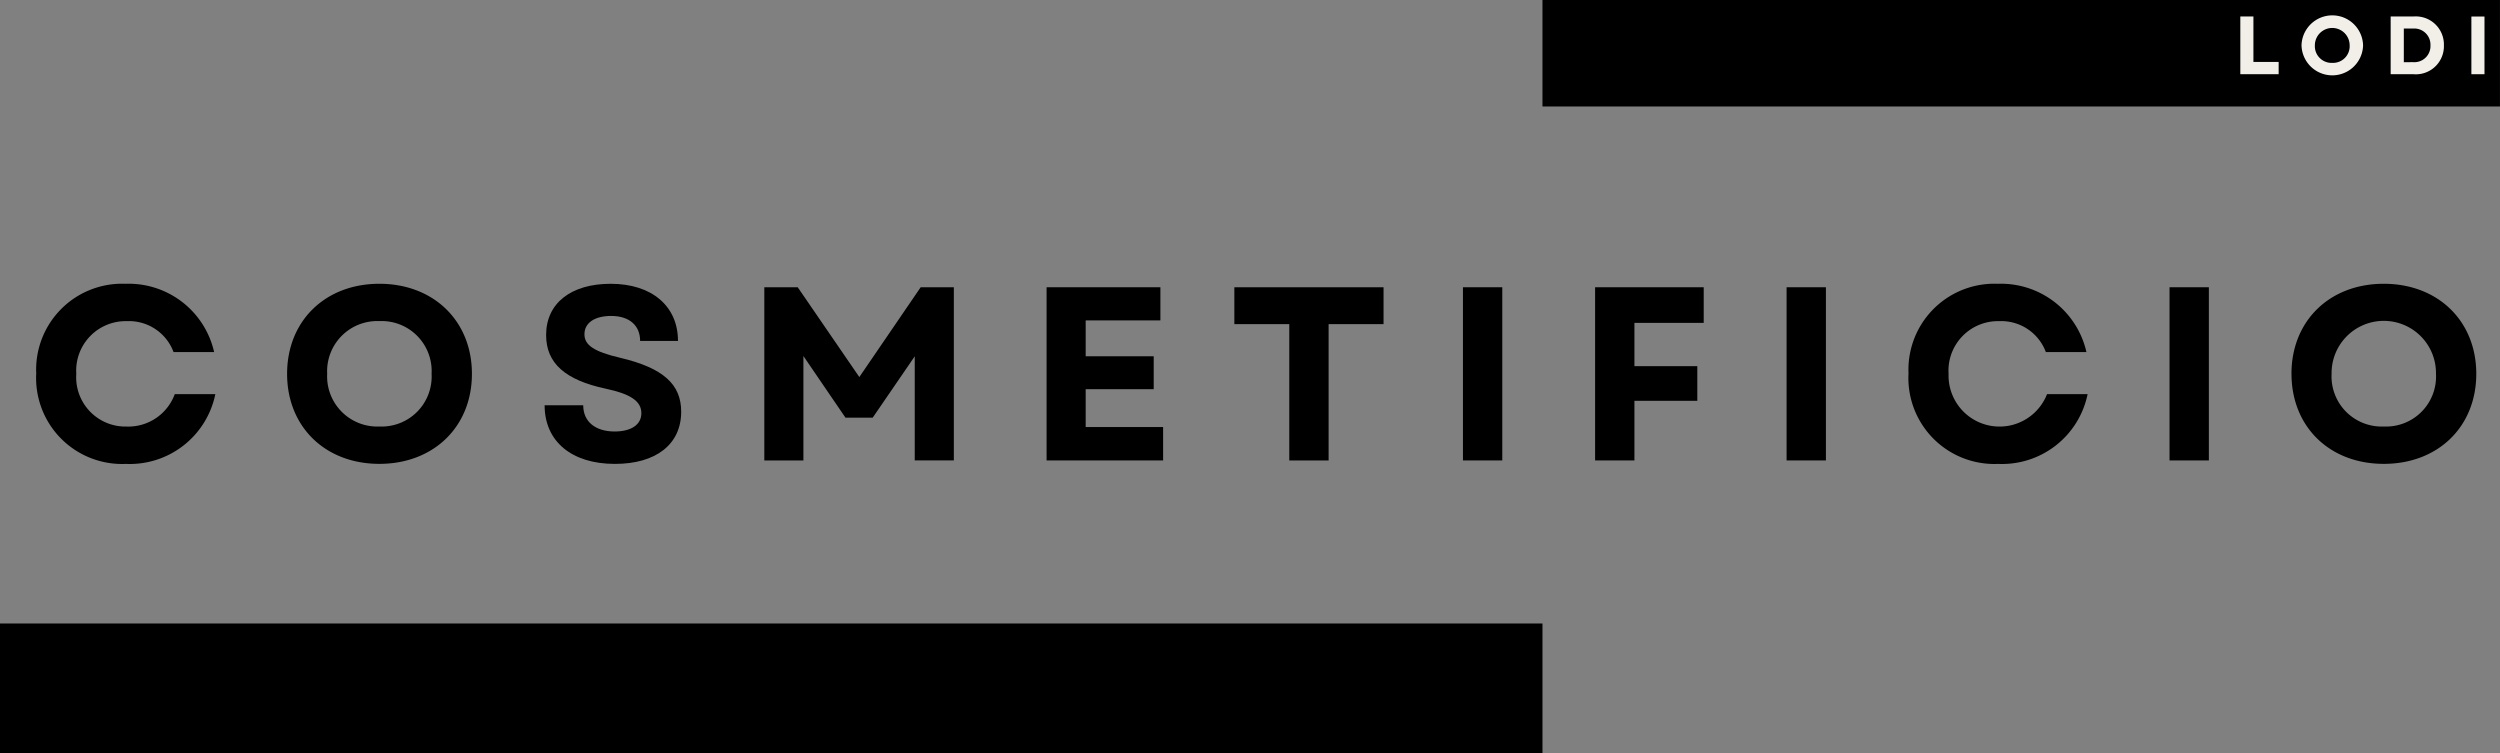
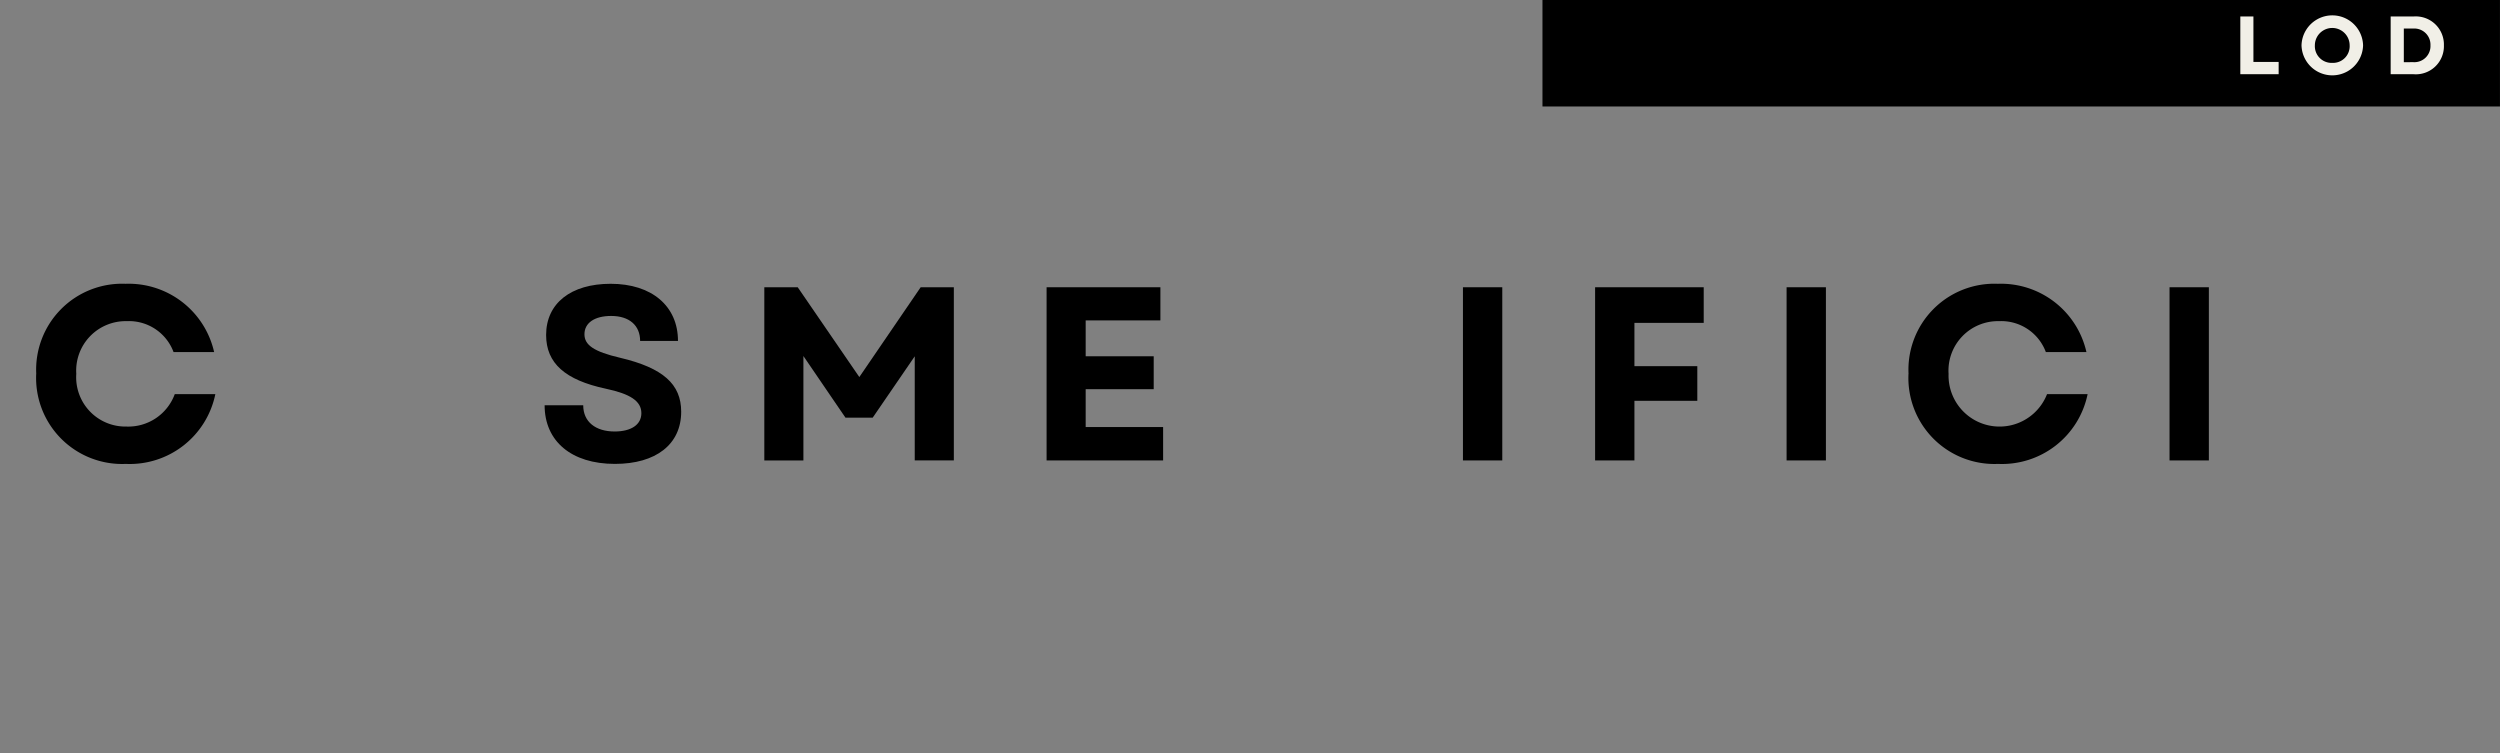
<svg xmlns="http://www.w3.org/2000/svg" width="242.531" height="73.056" viewBox="0 0 242.531 73.056">
  <rect x="0" y="0" width="242.531" height="73.056" fill="#808080" stroke="none" />
  <defs>
    <clipPath id="clip-path">
      <rect id="Rettangolo_7" data-name="Rettangolo 7" width="242.531" height="73.056" transform="translate(0 0)" fill="none" />
    </clipPath>
  </defs>
  <g id="Raggruppa_3" data-name="Raggruppa 3" transform="translate(0 0)">
-     <rect id="Rettangolo_1" data-name="Rettangolo 1" width="149.639" height="12.569" transform="translate(0 60.487)" />
    <rect id="Rettangolo_2" data-name="Rettangolo 2" width="92.888" height="10.33" transform="translate(149.639 0)" />
    <g id="Raggruppa_2" data-name="Raggruppa 2">
      <g id="Raggruppa_1" data-name="Raggruppa 1" clip-path="url(#clip-path)">
        <path id="Tracciato_1" data-name="Tracciato 1" d="M3.516,36.268a8.337,8.337,0,0,1,8.665-8.737,8.5,8.5,0,0,1,8.592,6.625H16.837a4.613,4.613,0,0,0-4.536-3,4.8,4.8,0,0,0-4.9,5.112,4.78,4.78,0,0,0,4.873,5.113,4.8,4.8,0,0,0,4.68-3.145h3.936A8.478,8.478,0,0,1,12.2,45.005a8.342,8.342,0,0,1-8.688-8.737" />
-         <path id="Tracciato_2" data-name="Tracciato 2" d="M27.852,36.267c0-5.136,3.7-8.737,8.953-8.737s8.977,3.6,8.977,8.737S42.061,45,36.805,45s-8.953-3.6-8.953-8.737m8.953,5.113a4.851,4.851,0,0,0,5.064-5.113,4.85,4.85,0,0,0-5.064-5.112,4.864,4.864,0,0,0-5.064,5.112,4.864,4.864,0,0,0,5.064,5.113" />
        <path id="Tracciato_3" data-name="Tracciato 3" d="M52.836,39.316H56.58c0,1.608,1.2,2.544,3.048,2.544,1.584,0,2.593-.648,2.593-1.776,0-1.176-1.08-1.872-3.457-2.376-3.936-.84-5.784-2.472-5.784-5.208,0-3.073,2.4-4.969,6.265-4.969,3.984,0,6.528,2.16,6.528,5.545H62.1c0-1.512-1.057-2.425-2.808-2.425-1.609,0-2.593.672-2.593,1.776,0,1.033.888,1.681,3.457,2.281,4.176.984,5.928,2.568,5.928,5.232,0,3.168-2.448,5.064-6.433,5.064-4.224,0-6.816-2.208-6.816-5.688" />
        <path id="Tracciato_4" data-name="Tracciato 4" d="M74.148,27.867h3.24l5.977,8.712,5.952-8.712h3.217v16.8H88.741v-10.1l-4.08,5.953h-2.64L77.94,34.539V44.668H74.148Z" />
        <path id="Tracciato_5" data-name="Tracciato 5" d="M101.532,27.867h11.041v3.216h-7.249v3.48h6.6v3.193h-6.6v3.672h7.513v3.24H101.532Z" />
-         <path id="Tracciato_6" data-name="Tracciato 6" d="M125.076,31.443h-5.328V27.867h14.473v3.576h-5.329V44.668h-3.816Z" />
        <rect id="Rettangolo_3" data-name="Rettangolo 3" width="3.816" height="16.801" transform="translate(141.924 27.867)" />
        <path id="Tracciato_7" data-name="Tracciato 7" d="M154.745,27.867h10.536v3.456H158.56v4.2h6.1v3.361h-6.1v5.784h-3.815Z" />
        <rect id="Rettangolo_4" data-name="Rettangolo 4" width="3.815" height="16.801" transform="translate(173.321 27.867)" />
        <path id="Tracciato_8" data-name="Tracciato 8" d="M185.152,36.268a8.337,8.337,0,0,1,8.665-8.737,8.5,8.5,0,0,1,8.593,6.625h-3.937a4.614,4.614,0,0,0-4.537-3,4.8,4.8,0,0,0-4.9,5.112,4.947,4.947,0,0,0,9.552,1.968h3.936a8.478,8.478,0,0,1-8.689,6.769,8.342,8.342,0,0,1-8.688-8.737" />
        <rect id="Rettangolo_5" data-name="Rettangolo 5" width="3.815" height="16.801" transform="translate(210.472 27.867)" />
-         <path id="Tracciato_9" data-name="Tracciato 9" d="M222.3,36.267c0-5.136,3.7-8.737,8.952-8.737s8.978,3.6,8.978,8.737S236.513,45,231.256,45s-8.952-3.6-8.952-8.737m8.952,5.113a4.85,4.85,0,0,0,5.064-5.113,5.064,5.064,0,1,0-10.127,0,4.863,4.863,0,0,0,5.063,5.113" />
        <path id="Tracciato_10" data-name="Tracciato 10" d="M217.339,1.6h1.271V6.009h2.447V7.2h-3.718Z" fill="#f1efe7" />
        <path id="Tracciato_11" data-name="Tracciato 11" d="M223.276,4.4a2.987,2.987,0,0,1,5.972,0,2.987,2.987,0,0,1-5.972,0m2.982,1.7a1.616,1.616,0,0,0,1.687-1.7,1.687,1.687,0,1,0-3.374,0,1.621,1.621,0,0,0,1.687,1.7" fill="#f1efe7" />
        <path id="Tracciato_12" data-name="Tracciato 12" d="M231.924,1.6h2.214a2.729,2.729,0,0,1,2.951,2.8,2.724,2.724,0,0,1-2.951,2.8h-2.214Zm2.19,4.43A1.563,1.563,0,0,0,235.785,4.4,1.568,1.568,0,0,0,234.1,2.771h-.9V6.033Z" fill="#f1efe7" />
-         <rect id="Rettangolo_6" data-name="Rettangolo 6" width="1.271" height="5.597" transform="translate(239.755 1.603)" fill="#f1efe7" />
      </g>
    </g>
  </g>
</svg>